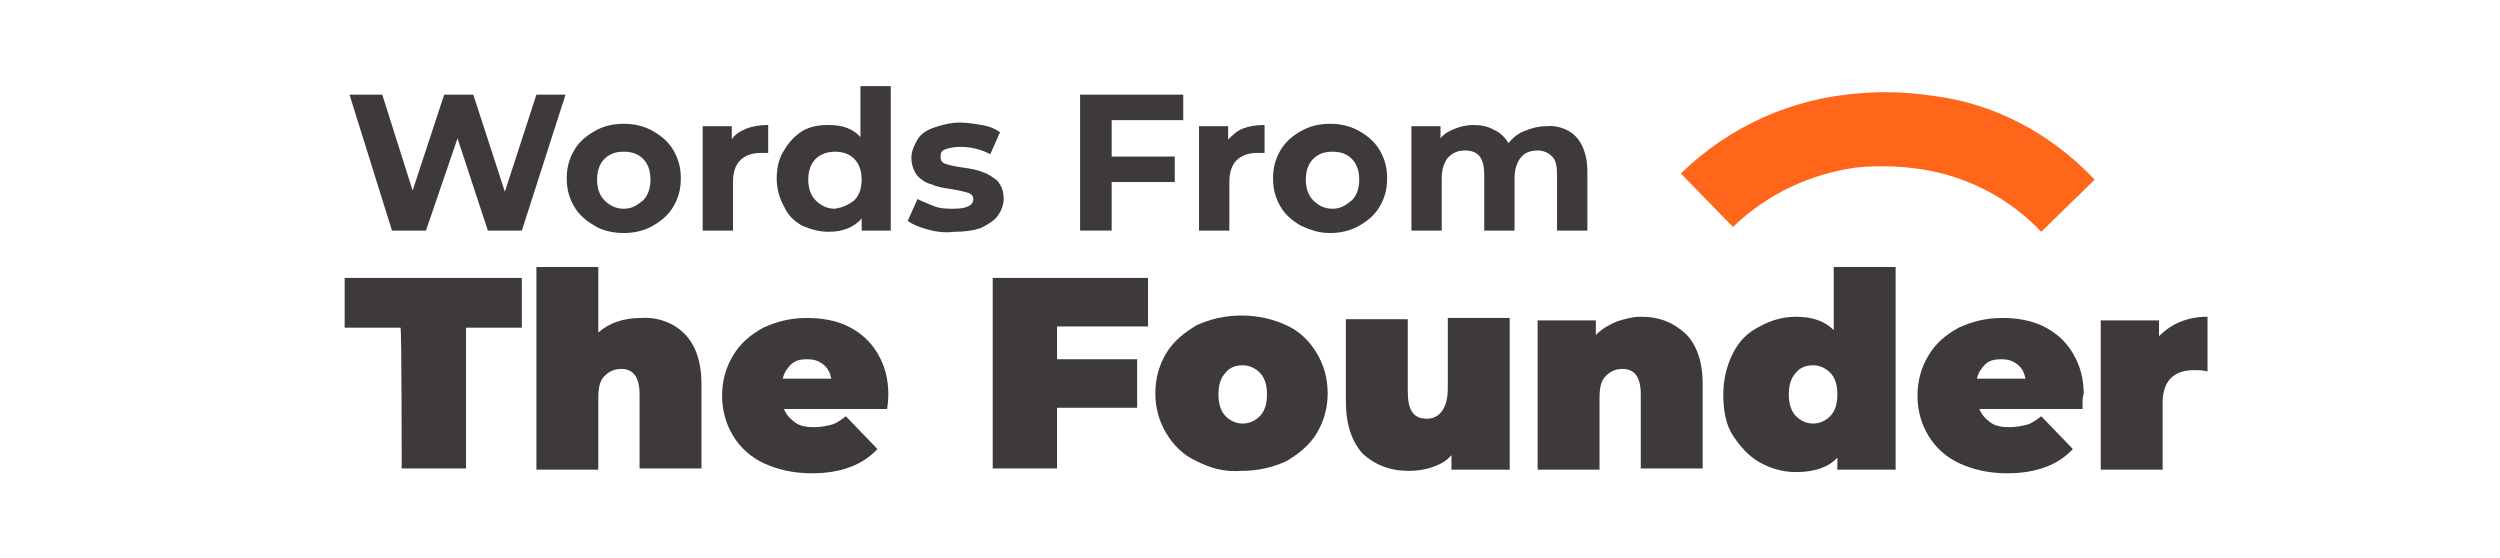
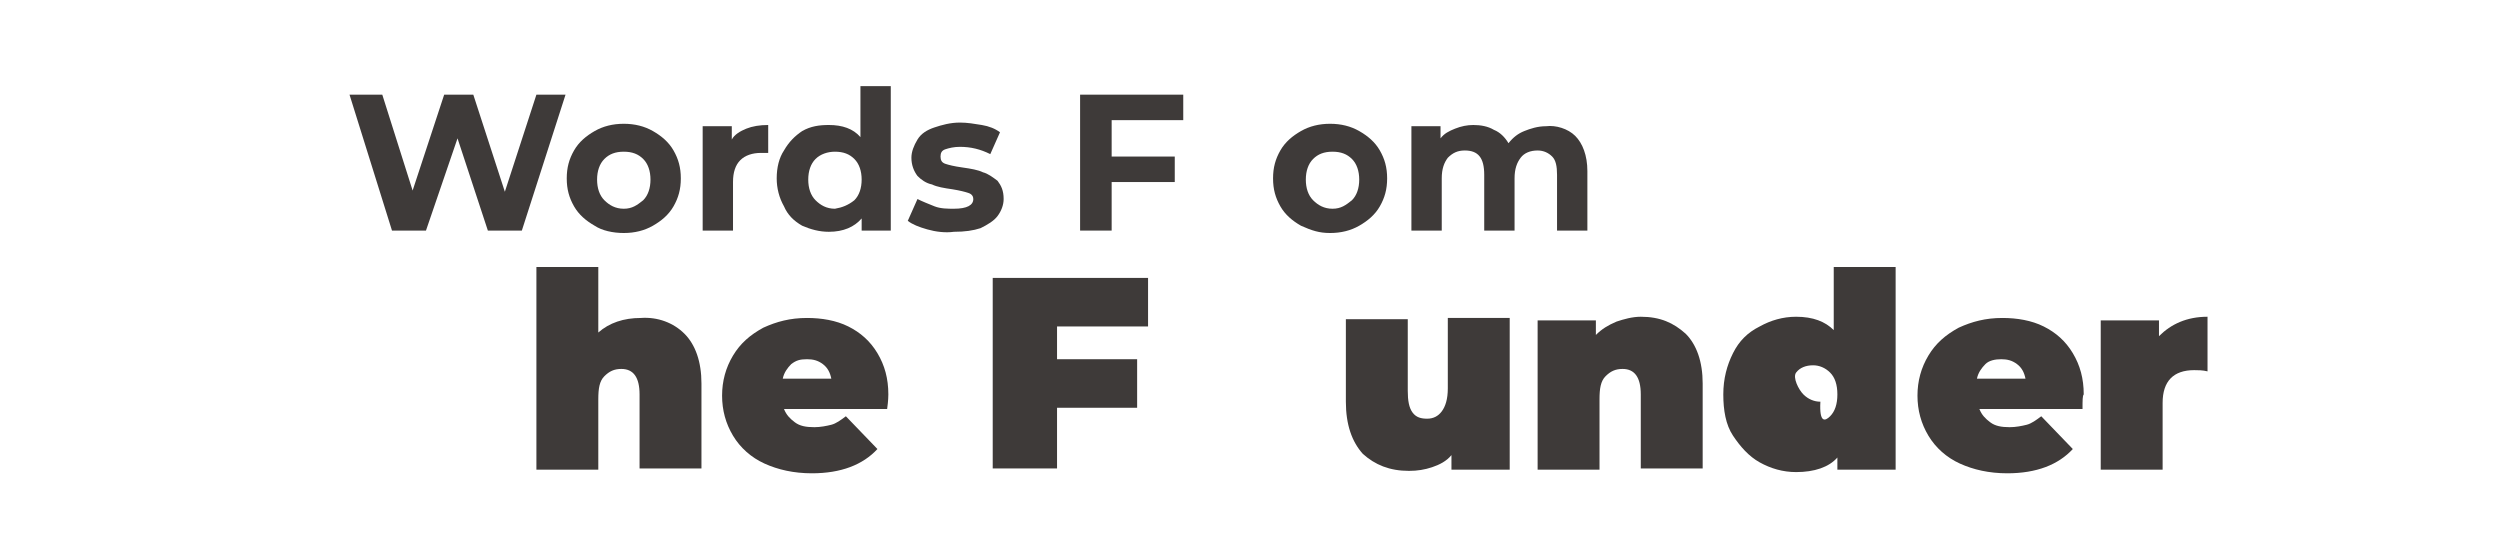
<svg xmlns="http://www.w3.org/2000/svg" version="1.1" id="图层_1" x="0px" y="0px" viewBox="0 0 206 46" style="enable-background:new 0 0 206 46;" xml:space="preserve">
  <style type="text/css">
	.st0{fill:#3E3A39;}
	.st1{fill:#FF661A;}
</style>
  <g>
    <g>
      <path class="st0" d="M46.6,7.8L43,19h-2.8l-2.5-7.6L35.1,19h-2.8L28.8,7.8h2.7l2.5,7.9l2.6-7.9H39l2.6,8l2.6-8    C44.1,7.8,46.6,7.8,46.6,7.8z" />
      <path class="st0" d="M49,18.6c-0.7-0.4-1.3-0.9-1.7-1.6c-0.4-0.7-0.6-1.4-0.6-2.3c0-0.9,0.2-1.6,0.6-2.3s1-1.2,1.7-1.6    c0.7-0.4,1.5-0.6,2.4-0.6s1.7,0.2,2.4,0.6s1.3,0.9,1.7,1.6c0.4,0.7,0.6,1.4,0.6,2.3c0,0.9-0.2,1.6-0.6,2.3s-1,1.2-1.7,1.6    s-1.5,0.6-2.4,0.6S49.6,19,49,18.6z M53,16.5c0.4-0.4,0.6-1,0.6-1.7s-0.2-1.3-0.6-1.7s-0.9-0.6-1.6-0.6s-1.2,0.2-1.6,0.6    c-0.4,0.4-0.6,1-0.6,1.7s0.2,1.3,0.6,1.7s0.9,0.7,1.6,0.7S52.5,16.9,53,16.5z" />
      <path class="st0" d="M61.5,10.6c0.5-0.2,1.1-0.3,1.8-0.3v2.3c-0.3,0-0.5,0-0.6,0c-0.7,0-1.3,0.2-1.7,0.6s-0.6,1-0.6,1.8v4h-2.5    v-8.6h2.4v1.1C60.5,11.1,61,10.8,61.5,10.6z" />
      <path class="st0" d="M73.4,7.1V19h-2.4v-1c-0.6,0.7-1.5,1.1-2.7,1.1c-0.8,0-1.5-0.2-2.2-0.5c-0.7-0.4-1.2-0.9-1.5-1.6    c-0.4-0.7-0.6-1.5-0.6-2.3c0-0.9,0.2-1.7,0.6-2.3c0.4-0.7,0.9-1.2,1.5-1.6c0.7-0.4,1.4-0.5,2.2-0.5c1.1,0,2,0.3,2.6,1V7.1H73.4z     M70.4,16.5c0.4-0.4,0.6-1,0.6-1.7s-0.2-1.3-0.6-1.7c-0.4-0.4-0.9-0.6-1.6-0.6c-0.6,0-1.2,0.2-1.6,0.6c-0.4,0.4-0.6,1-0.6,1.7    s0.2,1.3,0.6,1.7c0.4,0.4,0.9,0.7,1.6,0.7C69.4,17.1,69.9,16.9,70.4,16.5z" />
      <path class="st0" d="M76.4,18.9c-0.7-0.2-1.2-0.4-1.6-0.7l0.8-1.8c0.4,0.2,0.9,0.4,1.4,0.6s1.1,0.2,1.6,0.2c1.1,0,1.6-0.3,1.6-0.8    c0-0.2-0.1-0.4-0.4-0.5s-0.7-0.2-1.3-0.3c-0.7-0.1-1.3-0.2-1.7-0.4c-0.5-0.1-0.9-0.4-1.2-0.7c-0.3-0.4-0.5-0.9-0.5-1.5    c0-0.5,0.2-1,0.5-1.5s0.8-0.8,1.4-1c0.6-0.2,1.3-0.4,2.1-0.4c0.6,0,1.2,0.1,1.8,0.2c0.6,0.1,1.1,0.3,1.5,0.6l-0.8,1.8    c-0.8-0.4-1.6-0.6-2.5-0.6c-0.5,0-0.9,0.1-1.2,0.2c-0.3,0.1-0.4,0.3-0.4,0.6s0.1,0.5,0.4,0.6s0.7,0.2,1.4,0.3s1.3,0.2,1.7,0.4    c0.4,0.1,0.8,0.4,1.2,0.7c0.3,0.4,0.5,0.8,0.5,1.5c0,0.5-0.2,1-0.5,1.4s-0.8,0.7-1.4,1c-0.6,0.2-1.3,0.3-2.2,0.3    C77.9,19.2,77.1,19.1,76.4,18.9z" />
      <path class="st0" d="M91.6,9.9v3h5.2V15h-5.2v4h-2.6V7.8h8.5v2.1H91.6z" />
-       <path class="st0" d="M102.4,10.6c0.5-0.2,1.1-0.3,1.8-0.3v2.3c-0.3,0-0.5,0-0.6,0c-0.7,0-1.3,0.2-1.7,0.6s-0.6,1-0.6,1.8v4h-2.5    v-8.6h2.4v1.1C101.6,11.1,101.9,10.8,102.4,10.6z" />
      <path class="st0" d="M107.2,18.6c-0.7-0.4-1.3-0.9-1.7-1.6s-0.6-1.4-0.6-2.3c0-0.9,0.2-1.6,0.6-2.3c0.4-0.7,1-1.2,1.7-1.6    c0.7-0.4,1.5-0.6,2.4-0.6s1.7,0.2,2.4,0.6s1.3,0.9,1.7,1.6c0.4,0.7,0.6,1.4,0.6,2.3c0,0.9-0.2,1.6-0.6,2.3c-0.4,0.7-1,1.2-1.7,1.6    s-1.5,0.6-2.4,0.6S108.1,19,107.2,18.6z M111.4,16.5c0.4-0.4,0.6-1,0.6-1.7s-0.2-1.3-0.6-1.7c-0.4-0.4-0.9-0.6-1.6-0.6    s-1.2,0.2-1.6,0.6c-0.4,0.4-0.6,1-0.6,1.7s0.2,1.3,0.6,1.7c0.4,0.4,0.9,0.7,1.6,0.7S110.9,16.9,111.4,16.5z" />
      <path class="st0" d="M129.8,11.2c0.6,0.6,1,1.6,1,2.9V19h-2.5v-4.6c0-0.7-0.1-1.2-0.4-1.5c-0.3-0.3-0.7-0.5-1.2-0.5    c-0.6,0-1.1,0.2-1.4,0.6c-0.3,0.4-0.5,0.9-0.5,1.7V19h-2.5v-4.6c0-1.4-0.5-2-1.6-2c-0.6,0-1,0.2-1.4,0.6c-0.3,0.4-0.5,0.9-0.5,1.7    V19h-2.5v-8.6h2.4v1c0.3-0.4,0.7-0.6,1.2-0.8s1-0.3,1.5-0.3c0.6,0,1.2,0.1,1.7,0.4c0.5,0.2,0.9,0.6,1.2,1.1c0.4-0.5,0.8-0.8,1.3-1    s1.1-0.4,1.8-0.4C128.2,10.3,129.2,10.6,129.8,11.2z" />
    </g>
    <g>
-       <path class="st0" d="M33,27h-4.6v-4.1H43V27h-4.6v11.6h-5.3C33.1,38.6,33.1,27,33,27z" />
      <path class="st0" d="M56.4,27.5c0.9,0.9,1.4,2.3,1.4,4.1v7h-5.1v-6.1c0-1.4-0.5-2.1-1.5-2.1c-0.6,0-1,0.2-1.4,0.6s-0.5,1-0.5,1.9    v5.8h-5.1V22h5.1v5.4c0.9-0.8,2.1-1.2,3.5-1.2C54.2,26.1,55.5,26.6,56.4,27.5z" />
      <path class="st0" d="M73.1,33.7h-8.5c0.2,0.5,0.5,0.8,0.9,1.1c0.4,0.3,0.9,0.4,1.6,0.4c0.5,0,1-0.1,1.4-0.2    c0.4-0.1,0.8-0.4,1.2-0.7l2.6,2.7c-1.2,1.3-3,2-5.4,2c-1.5,0-2.8-0.3-3.9-0.8c-1.1-0.5-2-1.3-2.6-2.3s-0.9-2.1-0.9-3.3    s0.3-2.3,0.9-3.3s1.4-1.7,2.5-2.3c1.1-0.5,2.2-0.8,3.6-0.8c1.2,0,2.4,0.2,3.4,0.7s1.8,1.2,2.4,2.2c0.6,1,0.9,2.1,0.9,3.4    C73.2,32.6,73.2,33,73.1,33.7z M65.2,30c-0.3,0.3-0.6,0.7-0.7,1.2h4c-0.1-0.5-0.3-0.9-0.7-1.2s-0.8-0.4-1.3-0.4    C65.9,29.6,65.6,29.7,65.2,30z" />
      <path class="st0" d="M87.1,26.9v2.7h6.6v4h-6.6v5h-5.3V22.9h12.8v4H87.1z" />
-       <path class="st0" d="M98.6,38c-1.1-0.5-1.9-1.3-2.5-2.3c-0.6-1-0.9-2.1-0.9-3.3s0.3-2.3,0.9-3.3c0.6-1,1.5-1.7,2.5-2.3    c1.1-0.5,2.3-0.8,3.7-0.8c1.4,0,2.6,0.3,3.7,0.8s1.9,1.3,2.5,2.3s0.9,2.1,0.9,3.3c0,1.2-0.3,2.3-0.9,3.3c-0.6,1-1.5,1.7-2.5,2.3    c-1.1,0.5-2.3,0.8-3.7,0.8C100.9,38.9,99.8,38.6,98.6,38z M103.8,34.3c0.4-0.4,0.6-1,0.6-1.8s-0.2-1.4-0.6-1.8    c-0.4-0.4-0.9-0.6-1.4-0.6c-0.6,0-1.1,0.2-1.4,0.6c-0.4,0.4-0.6,1-0.6,1.8s0.2,1.4,0.6,1.8c0.4,0.4,0.9,0.6,1.4,0.6    C102.9,34.9,103.4,34.7,103.8,34.3z" />
      <path class="st0" d="M124.4,26.4v12.3h-4.8v-1.2c-0.4,0.5-1,0.8-1.6,1s-1.2,0.3-1.9,0.3c-1.6,0-2.8-0.5-3.8-1.4    c-0.9-1-1.4-2.4-1.4-4.3v-6.8h5.1v5.9c0,0.8,0.1,1.4,0.4,1.8c0.3,0.4,0.7,0.5,1.2,0.5s0.9-0.2,1.2-0.6s0.5-1,0.5-1.9v-5.8h5.1    V26.4z" />
      <path class="st0" d="M138.9,27.5c0.9,0.9,1.4,2.3,1.4,4.1v7h-5.1v-6.1c0-1.4-0.5-2.1-1.5-2.1c-0.6,0-1,0.2-1.4,0.6s-0.5,1-0.5,1.9    v5.8h-5.1V26.4h4.8v1.2c0.5-0.5,1-0.8,1.7-1.1c0.6-0.2,1.3-0.4,2-0.4C136.8,26.1,137.9,26.6,138.9,27.5z" />
-       <path class="st0" d="M156.2,22v16.7h-4.8v-1c-0.7,0.8-1.9,1.2-3.4,1.2c-1.1,0-2.1-0.3-3-0.8s-1.6-1.3-2.2-2.2s-0.8-2.1-0.8-3.4    s0.3-2.4,0.8-3.4s1.2-1.7,2.2-2.2c0.9-0.5,1.9-0.8,3-0.8c1.4,0,2.4,0.4,3.1,1.1V22H156.2z M150.8,34.3c0.4-0.4,0.6-1,0.6-1.8    s-0.2-1.4-0.6-1.8c-0.4-0.4-0.9-0.6-1.4-0.6c-0.6,0-1.1,0.2-1.4,0.6c-0.4,0.4-0.6,1-0.6,1.8s0.2,1.4,0.6,1.8s0.9,0.6,1.4,0.6    C149.9,34.9,150.4,34.7,150.8,34.3z" />
+       <path class="st0" d="M156.2,22v16.7h-4.8v-1c-0.7,0.8-1.9,1.2-3.4,1.2c-1.1,0-2.1-0.3-3-0.8s-1.6-1.3-2.2-2.2s-0.8-2.1-0.8-3.4    s0.3-2.4,0.8-3.4s1.2-1.7,2.2-2.2c0.9-0.5,1.9-0.8,3-0.8c1.4,0,2.4,0.4,3.1,1.1V22H156.2z M150.8,34.3c0.4-0.4,0.6-1,0.6-1.8    s-0.2-1.4-0.6-1.8c-0.4-0.4-0.9-0.6-1.4-0.6c-0.6,0-1.1,0.2-1.4,0.6s0.2,1.4,0.6,1.8s0.9,0.6,1.4,0.6    C149.9,34.9,150.4,34.7,150.8,34.3z" />
      <path class="st0" d="M171.6,33.7h-8.5c0.2,0.5,0.5,0.8,0.9,1.1s0.9,0.4,1.6,0.4c0.5,0,1-0.1,1.4-0.2c0.4-0.1,0.8-0.4,1.2-0.7    l2.6,2.7c-1.2,1.3-3,2-5.4,2c-1.5,0-2.8-0.3-3.9-0.8c-1.1-0.5-2-1.3-2.6-2.3s-0.9-2.1-0.9-3.3s0.3-2.3,0.9-3.3    c0.6-1,1.4-1.7,2.5-2.3c1.1-0.5,2.2-0.8,3.6-0.8c1.2,0,2.4,0.2,3.4,0.7s1.8,1.2,2.4,2.2c0.6,1,0.9,2.1,0.9,3.4    C171.6,32.6,171.6,33,171.6,33.7z M163.6,30c-0.3,0.3-0.6,0.7-0.7,1.2h4c-0.1-0.5-0.3-0.9-0.7-1.2s-0.8-0.4-1.3-0.4    S163.9,29.7,163.6,30z" />
      <path class="st0" d="M181.9,26.1v4.5c-0.4-0.1-0.8-0.1-1.1-0.1c-1.7,0-2.6,0.9-2.6,2.7v5.5h-5.1V26.4h4.8v1.3    C178.9,26.7,180.2,26.1,181.9,26.1z" />
    </g>
-     <path class="st1" d="M172.6,14.8l-4.4,4.3l-0.1-0.1c-2.5-2.6-5.6-4.2-8.9-4.9c-2-0.4-4.1-0.5-6.2-0.3c-3.7,0.5-7.3,2.1-10.2,4.9   l-4.3-4.4c4.1-4,9.3-6.2,14.6-6.6c2.1-0.2,4.2-0.1,6.2,0.2C164.2,8.5,168.9,10.9,172.6,14.8" />
  </g>
</svg>